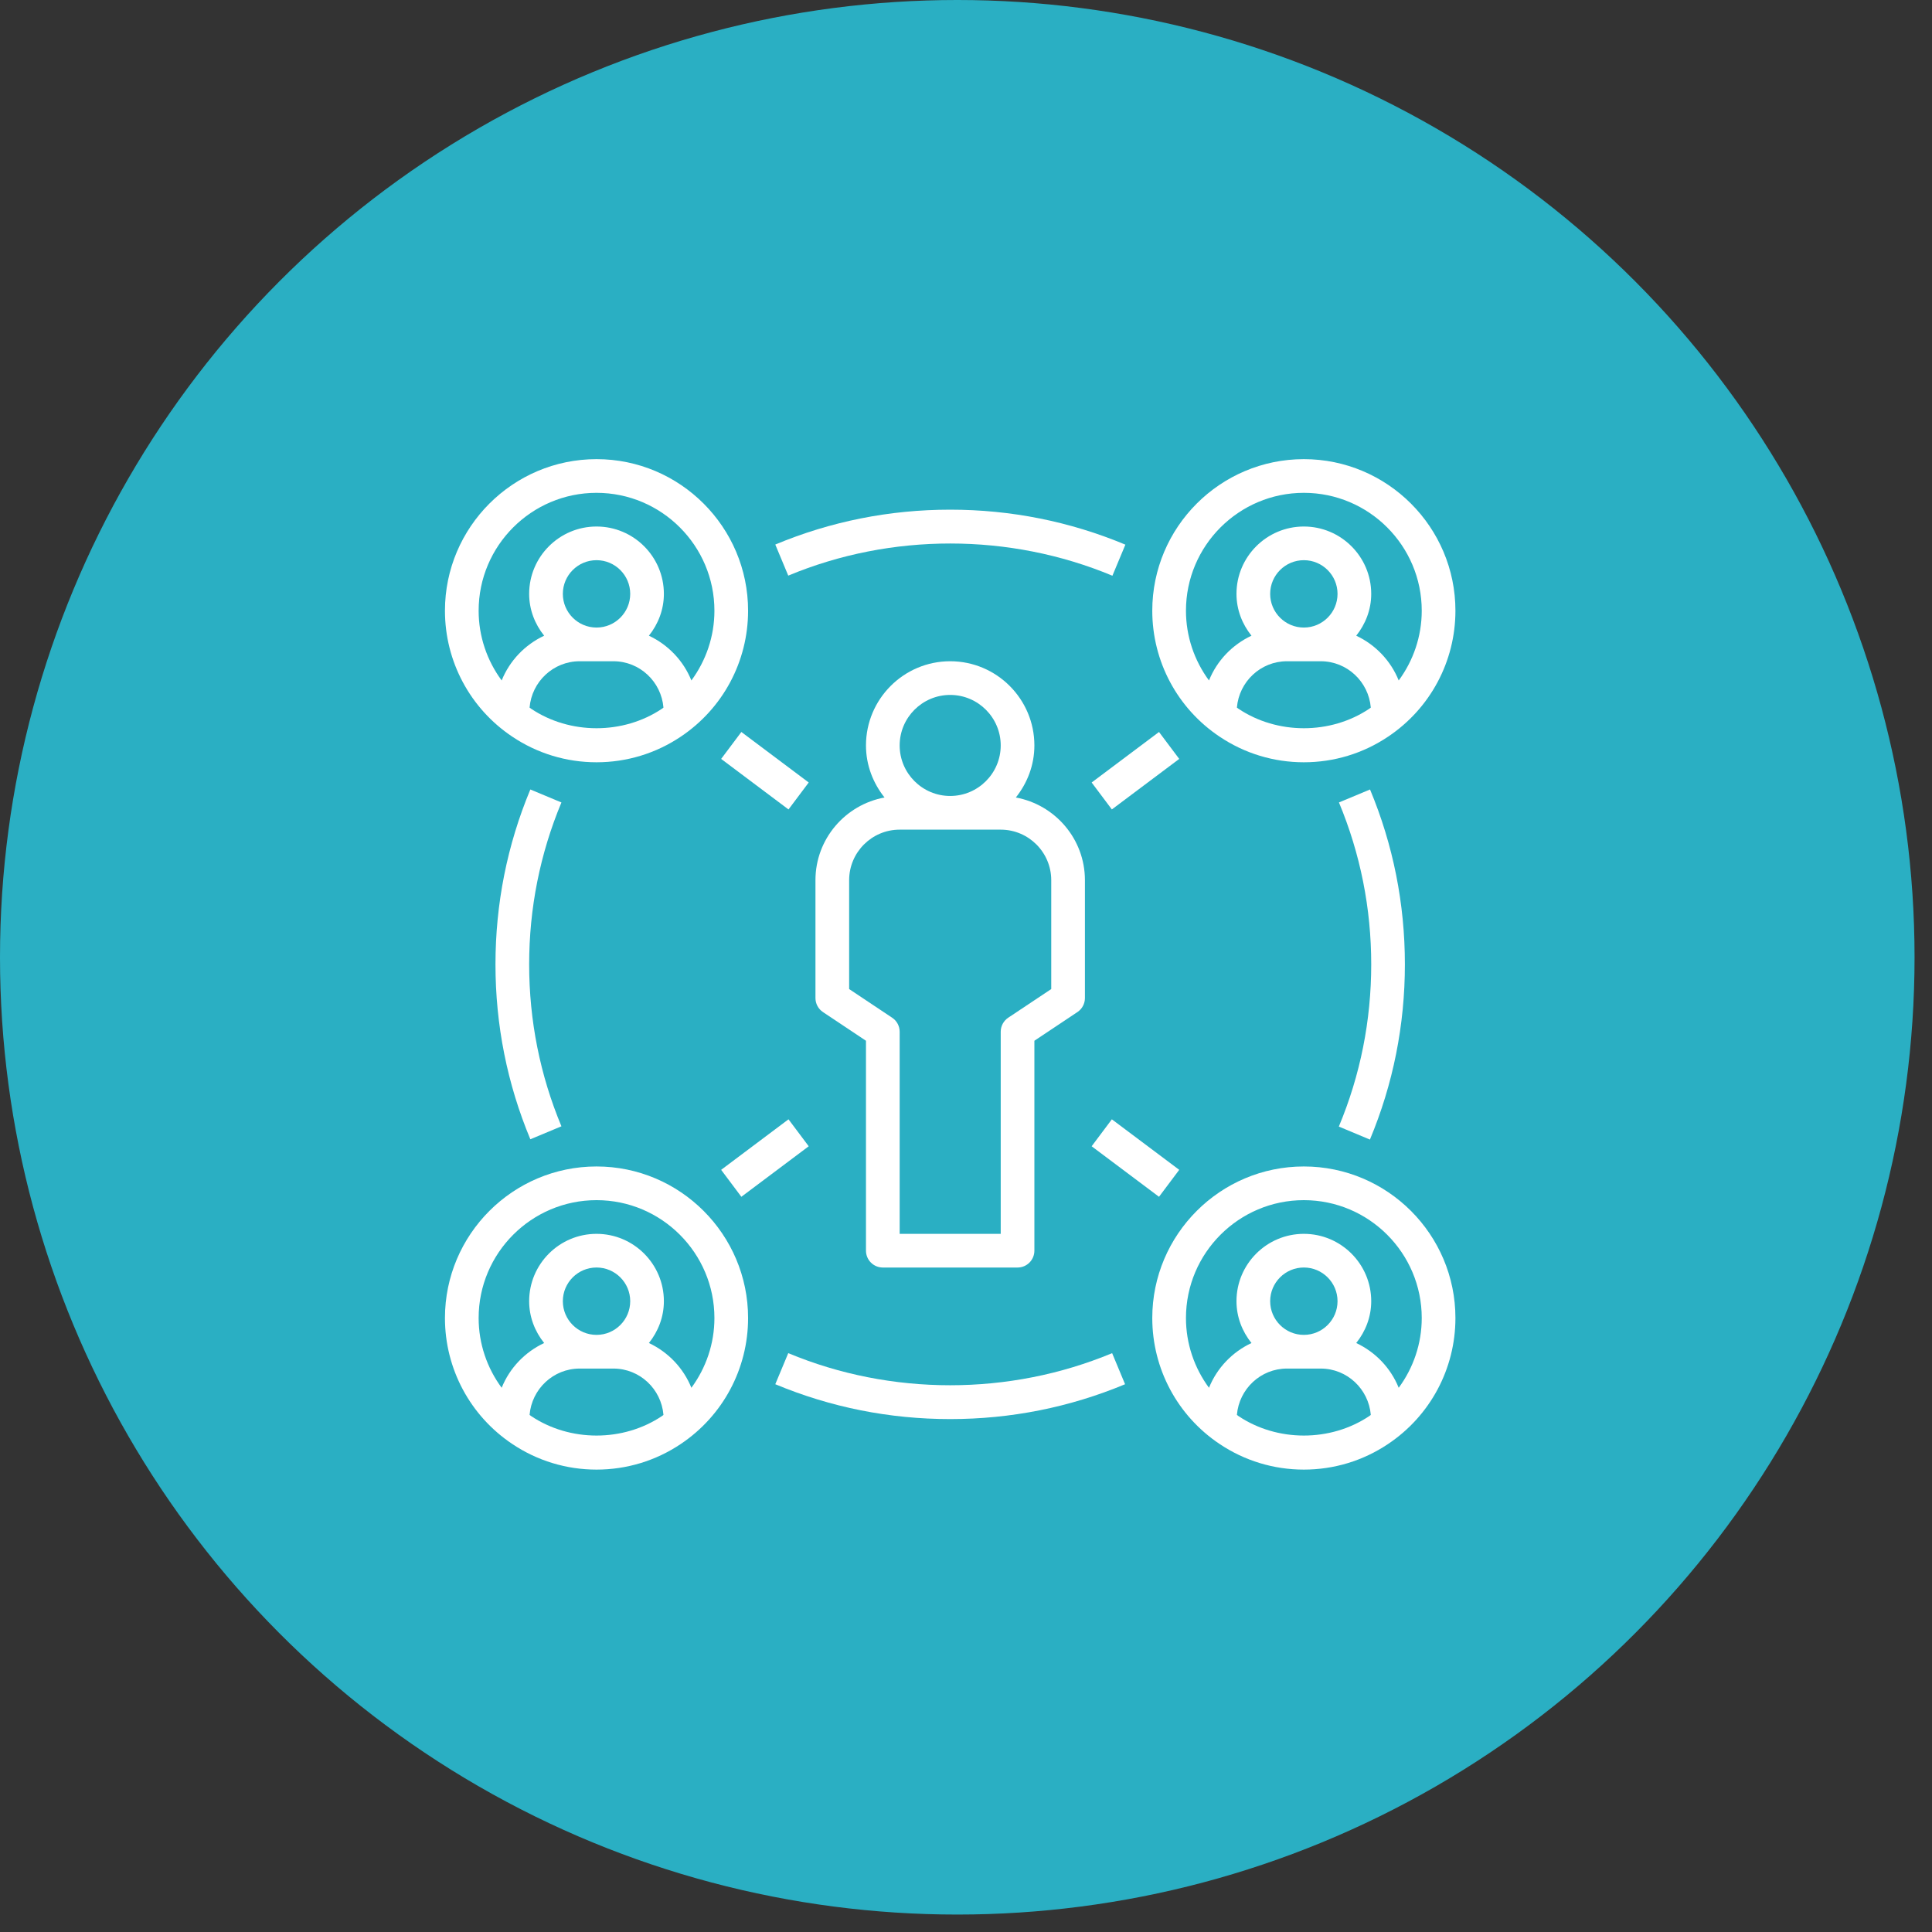
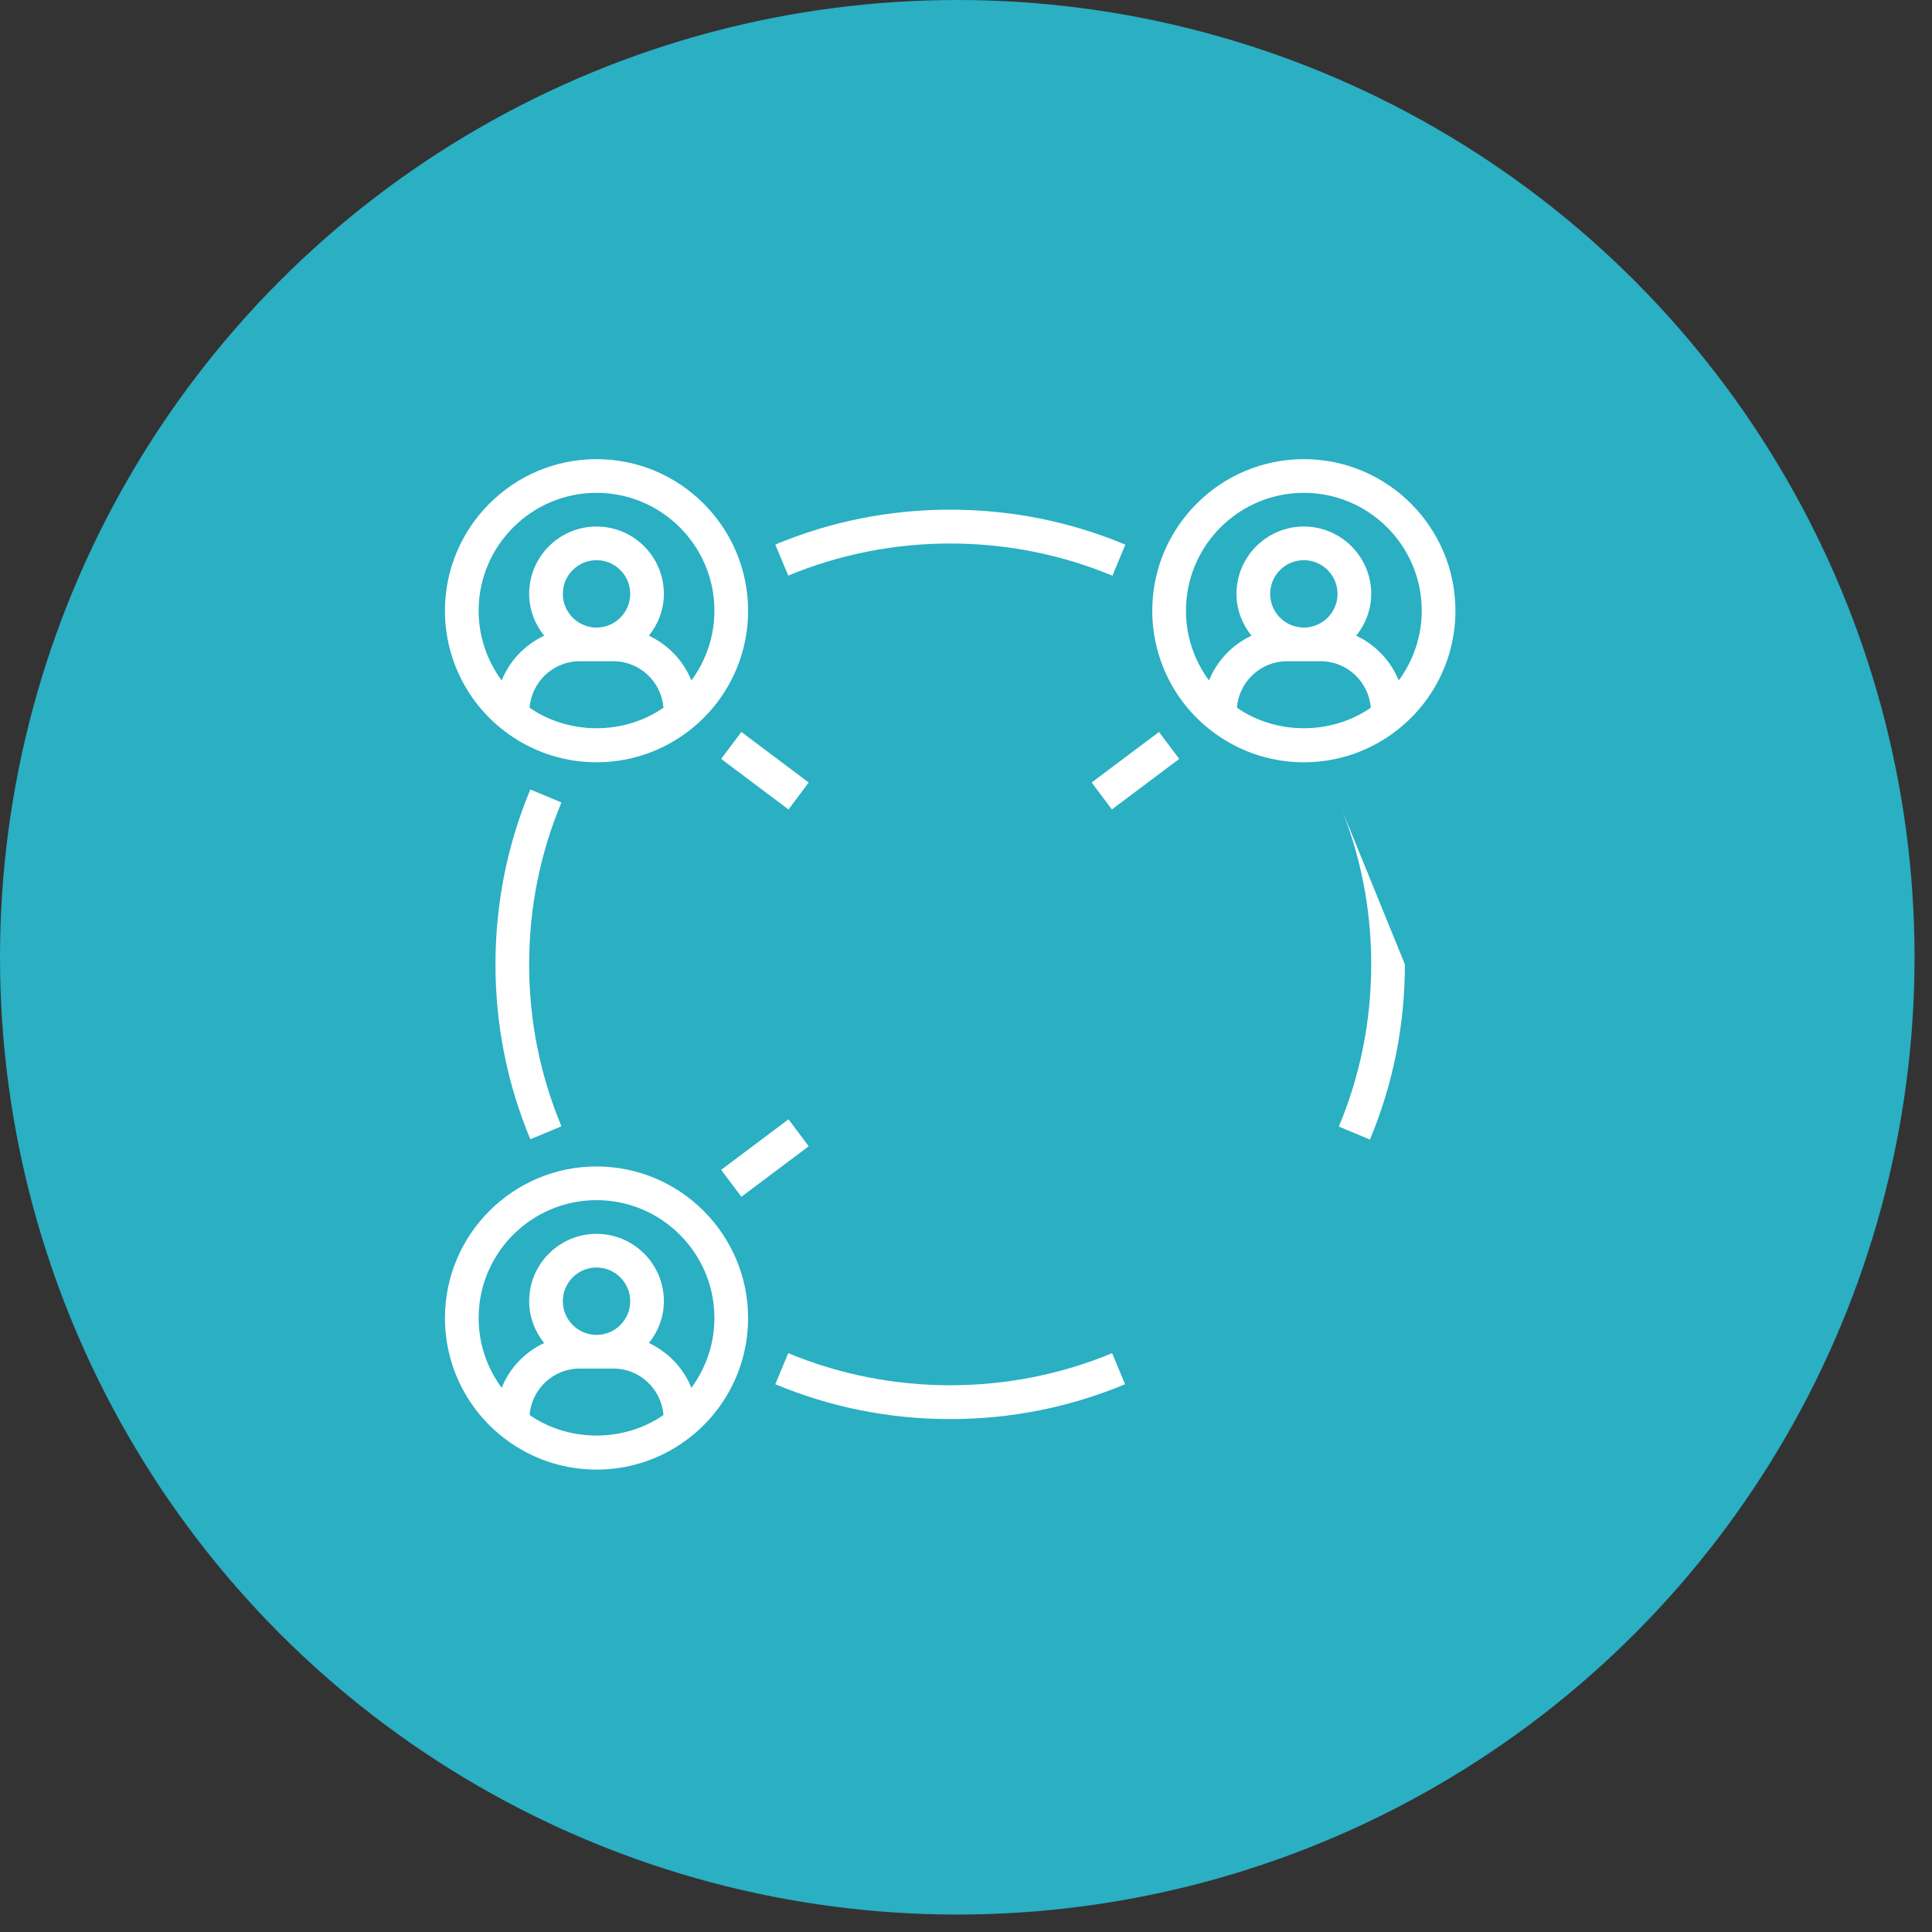
<svg xmlns="http://www.w3.org/2000/svg" width="101" height="101" viewBox="0 0 101 101" fill="none">
  <rect x="0" y="0" width="101" height="101" fill="#333333" stroke="none" />
  <circle cx="50.044" cy="50.044" r="50.044" fill="#2AAFC3" />
-   <path d="M42.63 46.013V52.176C42.63 52.47 42.777 52.745 43.022 52.908L45.271 54.408V65.382C45.271 65.868 45.666 66.263 46.152 66.263H53.195C53.681 66.263 54.075 65.868 54.075 65.382V54.408L56.325 52.908C56.57 52.745 56.717 52.47 56.717 52.176V46.013C56.717 43.857 55.156 42.066 53.106 41.691C53.704 40.939 54.075 40.002 54.075 38.97C54.075 36.543 52.101 34.568 49.673 34.568C47.246 34.568 45.271 36.543 45.271 38.97C45.271 40.002 45.643 40.939 46.241 41.691C44.191 42.066 42.63 43.857 42.63 46.013ZM49.673 36.329C51.13 36.329 52.315 37.514 52.315 38.97C52.315 40.426 51.13 41.611 49.673 41.611C48.217 41.611 47.032 40.426 47.032 38.97C47.032 37.514 48.217 36.329 49.673 36.329ZM44.391 46.013C44.391 44.557 45.576 43.372 47.032 43.372H52.315C53.771 43.372 54.956 44.557 54.956 46.013V51.705L52.706 53.204C52.462 53.368 52.315 53.643 52.315 53.937V64.502H47.032V53.937C47.032 53.643 46.885 53.368 46.64 53.204L44.391 51.705V46.013Z" fill="white" />
  <path d="M26.781 38.511C28.086 39.387 29.608 39.85 31.185 39.85C32.762 39.85 34.284 39.387 35.587 38.512C37.791 37.039 39.108 34.577 39.108 31.927C39.108 27.558 35.553 24.003 31.185 24.003C26.816 24.003 23.261 27.558 23.261 31.927C23.261 34.578 24.578 37.039 26.781 38.511ZM27.761 37.048C27.735 37.03 27.712 37.008 27.685 36.99C27.799 35.638 28.923 34.568 30.305 34.568H32.065C33.447 34.568 34.571 35.638 34.684 36.991C34.657 37.009 34.634 37.031 34.607 37.05C32.58 38.41 29.791 38.411 27.761 37.048ZM31.185 32.807C30.214 32.807 29.424 32.017 29.424 31.046C29.424 30.075 30.214 29.285 31.185 29.285C32.156 29.285 32.946 30.075 32.946 31.046C32.946 32.017 32.156 32.807 31.185 32.807ZM31.185 25.764C34.583 25.764 37.348 28.528 37.348 31.927C37.348 33.261 36.913 34.53 36.144 35.573C35.728 34.539 34.928 33.705 33.923 33.233C34.405 32.63 34.706 31.876 34.706 31.046C34.706 29.104 33.127 27.525 31.185 27.525C29.243 27.525 27.663 29.104 27.663 31.046C27.663 31.876 27.964 32.63 28.447 33.233C27.441 33.705 26.642 34.539 26.226 35.573C25.457 34.531 25.022 33.261 25.022 31.927C25.022 28.528 27.787 25.764 31.185 25.764Z" fill="white" />
  <path d="M26.781 75.488C28.086 76.364 29.608 76.827 31.185 76.827C32.762 76.827 34.284 76.364 35.587 75.489C37.791 74.016 39.108 71.554 39.108 68.904C39.108 64.535 35.553 60.98 31.185 60.98C26.816 60.98 23.261 64.535 23.261 68.904C23.261 71.555 24.578 74.016 26.781 75.488ZM27.761 74.025C27.735 74.007 27.712 73.985 27.685 73.967C27.799 72.615 28.923 71.545 30.305 71.545H32.065C33.447 71.545 34.571 72.615 34.684 73.968C34.657 73.986 34.634 74.008 34.607 74.027C32.58 75.387 29.791 75.388 27.761 74.025ZM31.185 69.784C30.214 69.784 29.424 68.994 29.424 68.023C29.424 67.052 30.214 66.262 31.185 66.262C32.156 66.262 32.946 67.052 32.946 68.023C32.946 68.994 32.156 69.784 31.185 69.784ZM31.185 62.741C34.583 62.741 37.348 65.505 37.348 68.904C37.348 70.238 36.913 71.507 36.144 72.55C35.728 71.516 34.928 70.682 33.923 70.21C34.405 69.607 34.706 68.853 34.706 68.023C34.706 66.081 33.127 64.502 31.185 64.502C29.243 64.502 27.663 66.081 27.663 68.023C27.663 68.853 27.964 69.607 28.447 70.21C27.441 70.682 26.642 71.516 26.226 72.55C25.457 71.508 25.022 70.238 25.022 68.904C25.022 65.505 27.787 62.741 31.185 62.741Z" fill="white" />
  <path d="M68.162 24.003C63.793 24.003 60.238 27.558 60.238 31.927C60.238 34.578 61.555 37.039 63.758 38.511C65.063 39.387 66.585 39.85 68.162 39.85C69.739 39.85 71.261 39.387 72.564 38.512C74.769 37.039 76.086 34.577 76.086 31.927C76.086 27.558 72.531 24.003 68.162 24.003ZM64.738 37.048C64.712 37.03 64.689 37.008 64.662 36.99C64.776 35.638 65.9 34.568 67.281 34.568H69.042C70.424 34.568 71.548 35.638 71.662 36.991C71.634 37.009 71.611 37.031 71.584 37.05C69.557 38.41 66.768 38.411 64.738 37.048ZM68.162 32.807C67.191 32.807 66.401 32.017 66.401 31.046C66.401 30.075 67.191 29.285 68.162 29.285C69.133 29.285 69.923 30.075 69.923 31.046C69.923 32.017 69.133 32.807 68.162 32.807ZM73.121 35.573C72.705 34.539 71.905 33.705 70.9 33.233C71.382 32.63 71.684 31.876 71.684 31.046C71.684 29.104 70.104 27.525 68.162 27.525C66.22 27.525 64.64 29.104 64.64 31.046C64.64 31.876 64.941 32.63 65.424 33.233C64.418 33.705 63.619 34.539 63.203 35.573C62.434 34.531 61.999 33.261 61.999 31.927C61.999 28.528 64.764 25.764 68.162 25.764C71.56 25.764 74.325 28.528 74.325 31.927C74.325 33.261 73.89 34.53 73.121 35.573Z" fill="white" />
-   <path d="M68.162 60.98C63.793 60.98 60.238 64.535 60.238 68.904C60.238 71.555 61.555 74.016 63.758 75.488C65.063 76.364 66.585 76.827 68.162 76.827C69.739 76.827 71.261 76.364 72.564 75.489C74.769 74.016 76.086 71.554 76.086 68.904C76.086 64.535 72.531 60.98 68.162 60.98ZM64.738 74.025C64.712 74.007 64.689 73.985 64.662 73.967C64.776 72.615 65.9 71.545 67.281 71.545H69.042C70.424 71.545 71.548 72.615 71.662 73.968C71.634 73.986 71.611 74.008 71.584 74.027C69.557 75.387 66.768 75.388 64.738 74.025ZM68.162 69.784C67.191 69.784 66.401 68.994 66.401 68.023C66.401 67.052 67.191 66.262 68.162 66.262C69.133 66.262 69.923 67.052 69.923 68.023C69.923 68.994 69.133 69.784 68.162 69.784ZM73.121 72.55C72.705 71.516 71.905 70.682 70.9 70.21C71.382 69.607 71.684 68.853 71.684 68.023C71.684 66.081 70.104 64.502 68.162 64.502C66.22 64.502 64.64 66.081 64.64 68.023C64.64 68.853 64.941 69.607 65.424 70.21C64.418 70.682 63.619 71.516 63.203 72.55C62.434 71.508 61.999 70.238 61.999 68.904C61.999 65.505 64.764 62.741 68.162 62.741C71.56 62.741 74.325 65.505 74.325 68.904C74.325 70.238 73.89 71.507 73.121 72.55Z" fill="white" />
  <path d="M27.725 41.272C26.515 44.171 25.902 47.248 25.902 50.415C25.902 53.583 26.515 56.659 27.725 59.558L29.35 58.88C28.231 56.197 27.663 53.349 27.663 50.415C27.663 47.482 28.231 44.634 29.35 41.95L27.725 41.272Z" fill="white" />
  <path d="M58.816 72.364L58.139 70.739C52.771 72.977 46.575 72.977 41.208 70.739L40.53 72.364C43.43 73.573 46.506 74.186 49.673 74.186C52.841 74.186 55.917 73.573 58.816 72.364Z" fill="white" />
-   <path d="M71.616 59.574C72.829 56.67 73.444 53.589 73.444 50.415C73.444 47.248 72.832 44.171 71.622 41.272L69.997 41.95C71.116 44.634 71.684 47.482 71.684 50.415C71.684 53.354 71.114 56.207 69.991 58.894L71.616 59.574Z" fill="white" />
+   <path d="M71.616 59.574C72.829 56.67 73.444 53.589 73.444 50.415L69.997 41.95C71.116 44.634 71.684 47.482 71.684 50.415C71.684 53.354 71.114 56.207 69.991 58.894L71.616 59.574Z" fill="white" />
  <path d="M40.53 28.467L41.208 30.092C46.581 27.851 52.783 27.854 58.154 30.098L58.832 28.473C55.929 27.26 52.847 26.644 49.673 26.644C46.506 26.644 43.43 27.257 40.53 28.467Z" fill="white" />
  <path d="M57.069 40.907L60.59 38.266L61.647 39.674L58.125 42.315L57.069 40.907Z" fill="white" />
  <path d="M37.7 39.674L38.756 38.266L42.278 40.907L41.221 42.316L37.7 39.674Z" fill="white" />
  <path d="M37.7 61.156L41.221 58.515L42.278 59.924L38.756 62.565L37.7 61.156Z" fill="white" />
-   <path d="M57.069 59.924L58.125 58.515L61.647 61.156L60.59 62.565L57.069 59.924Z" fill="white" />
</svg>